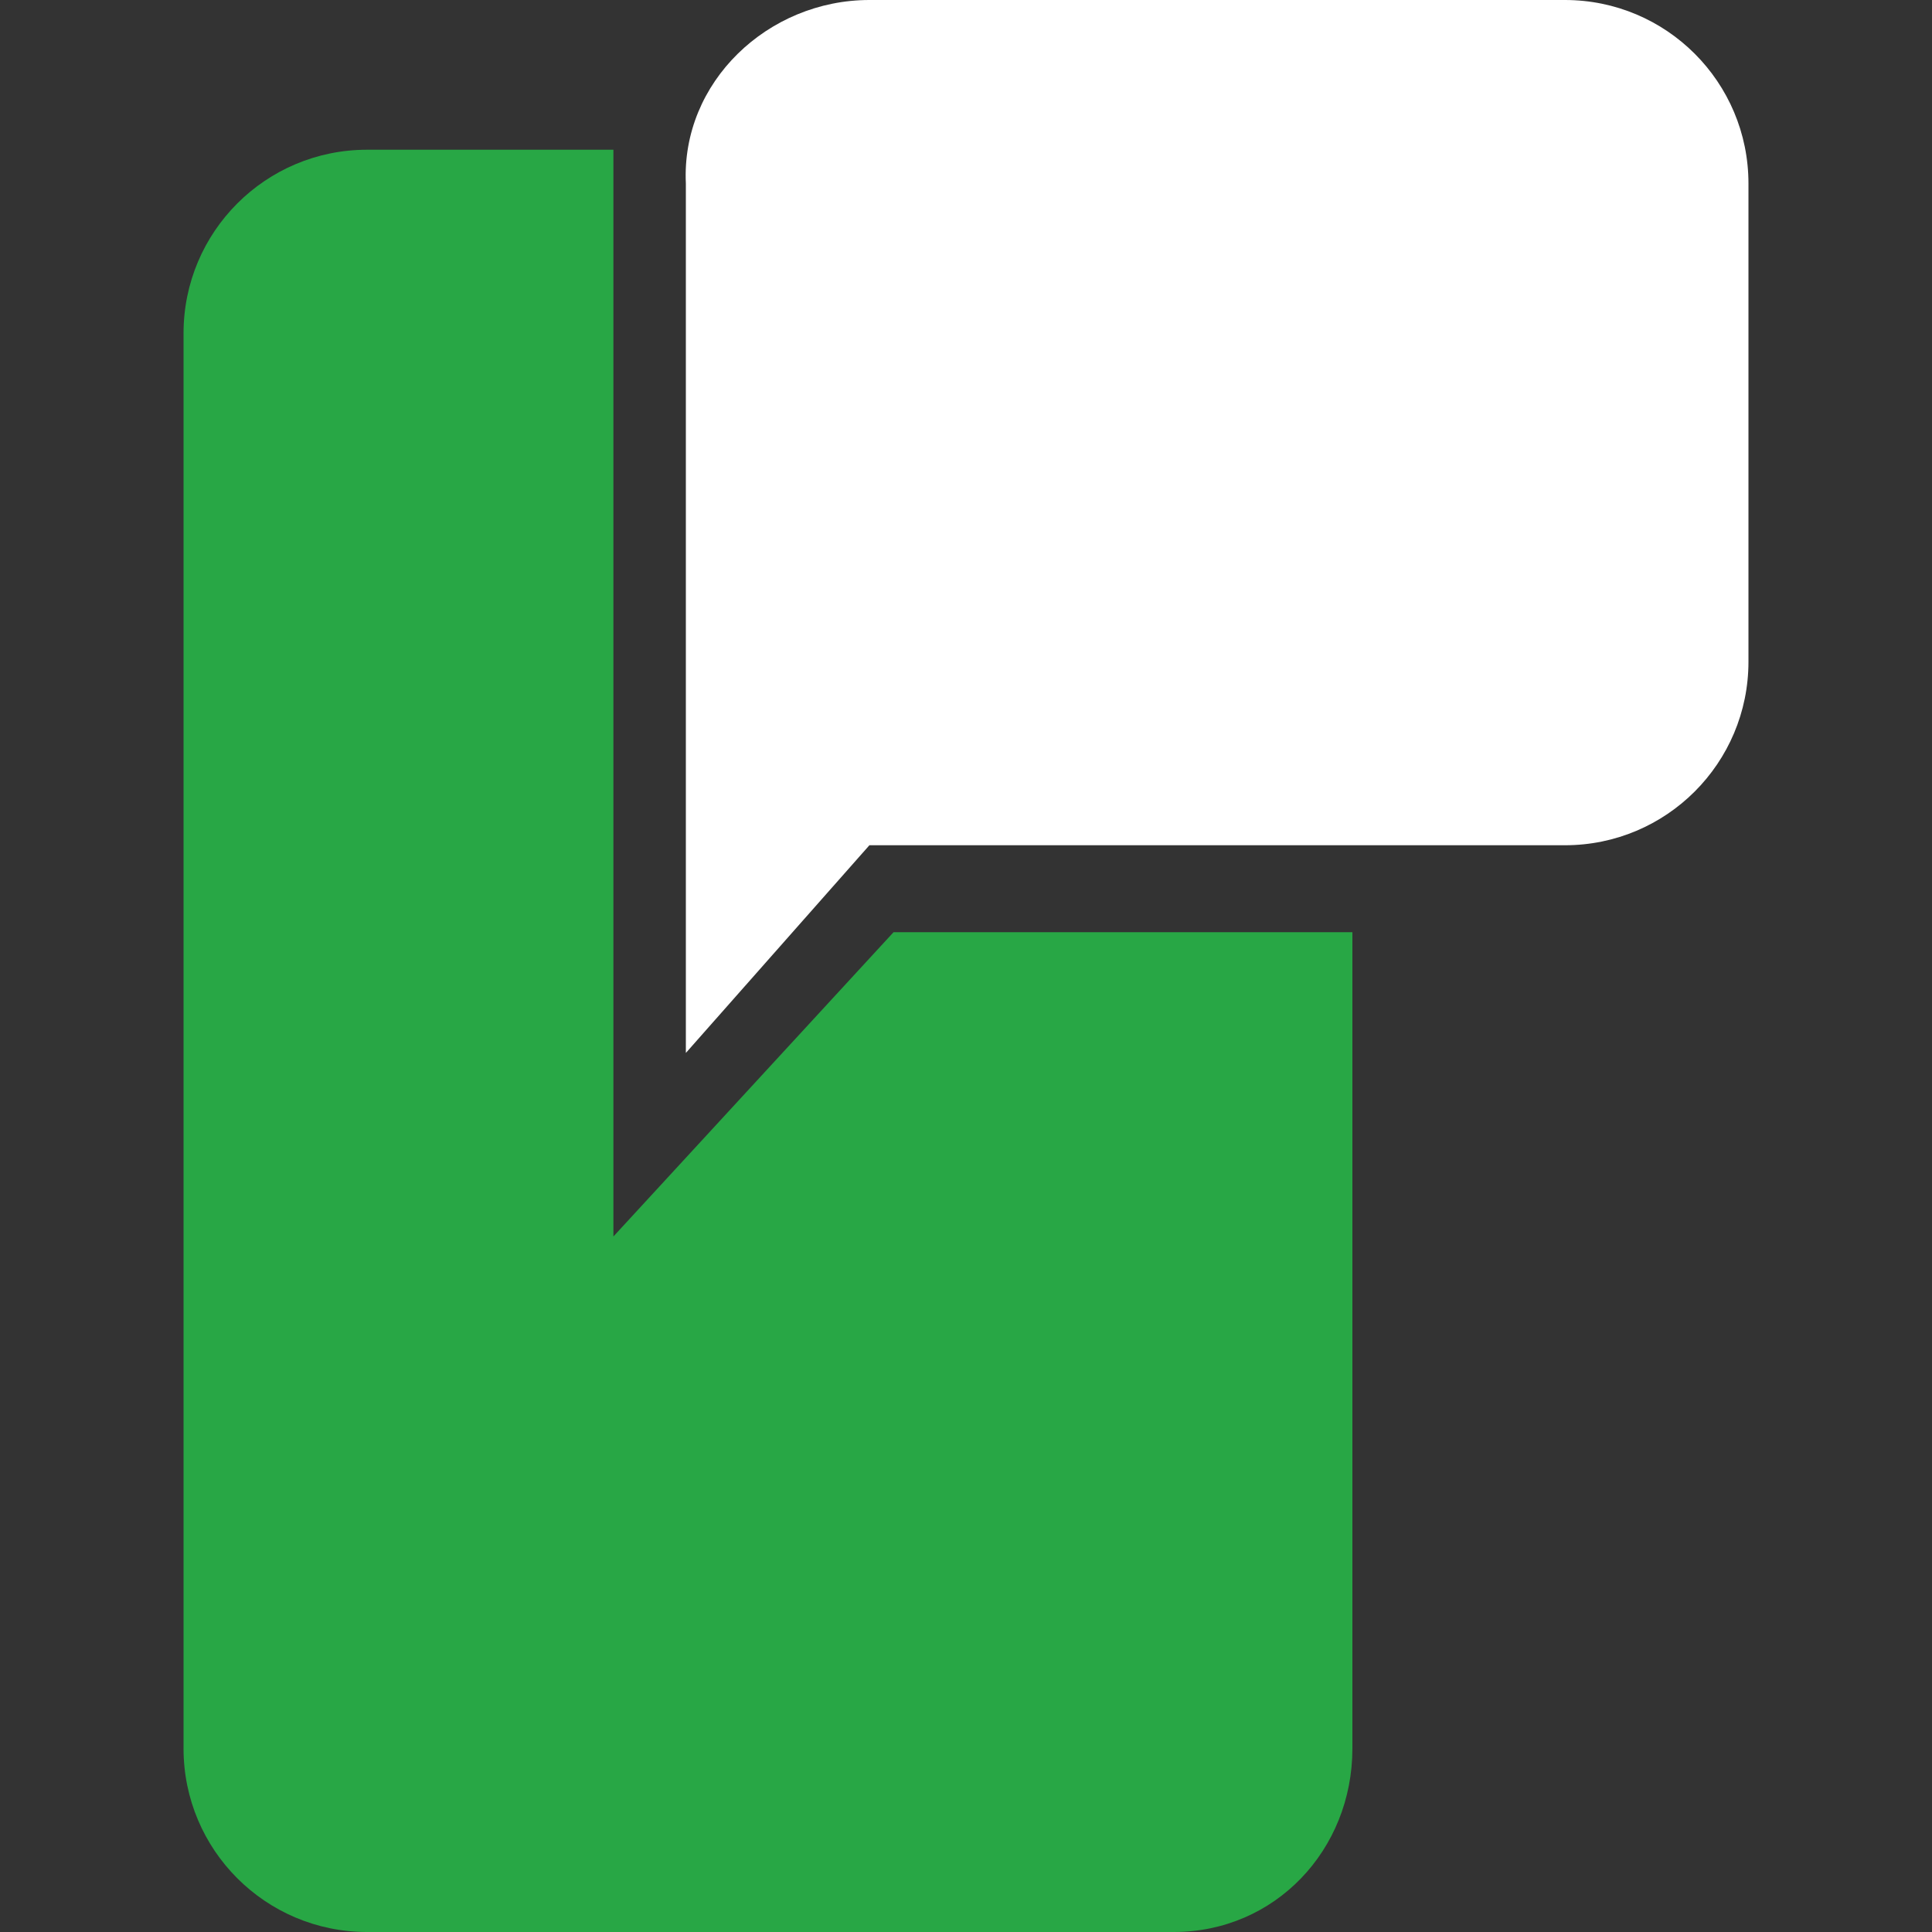
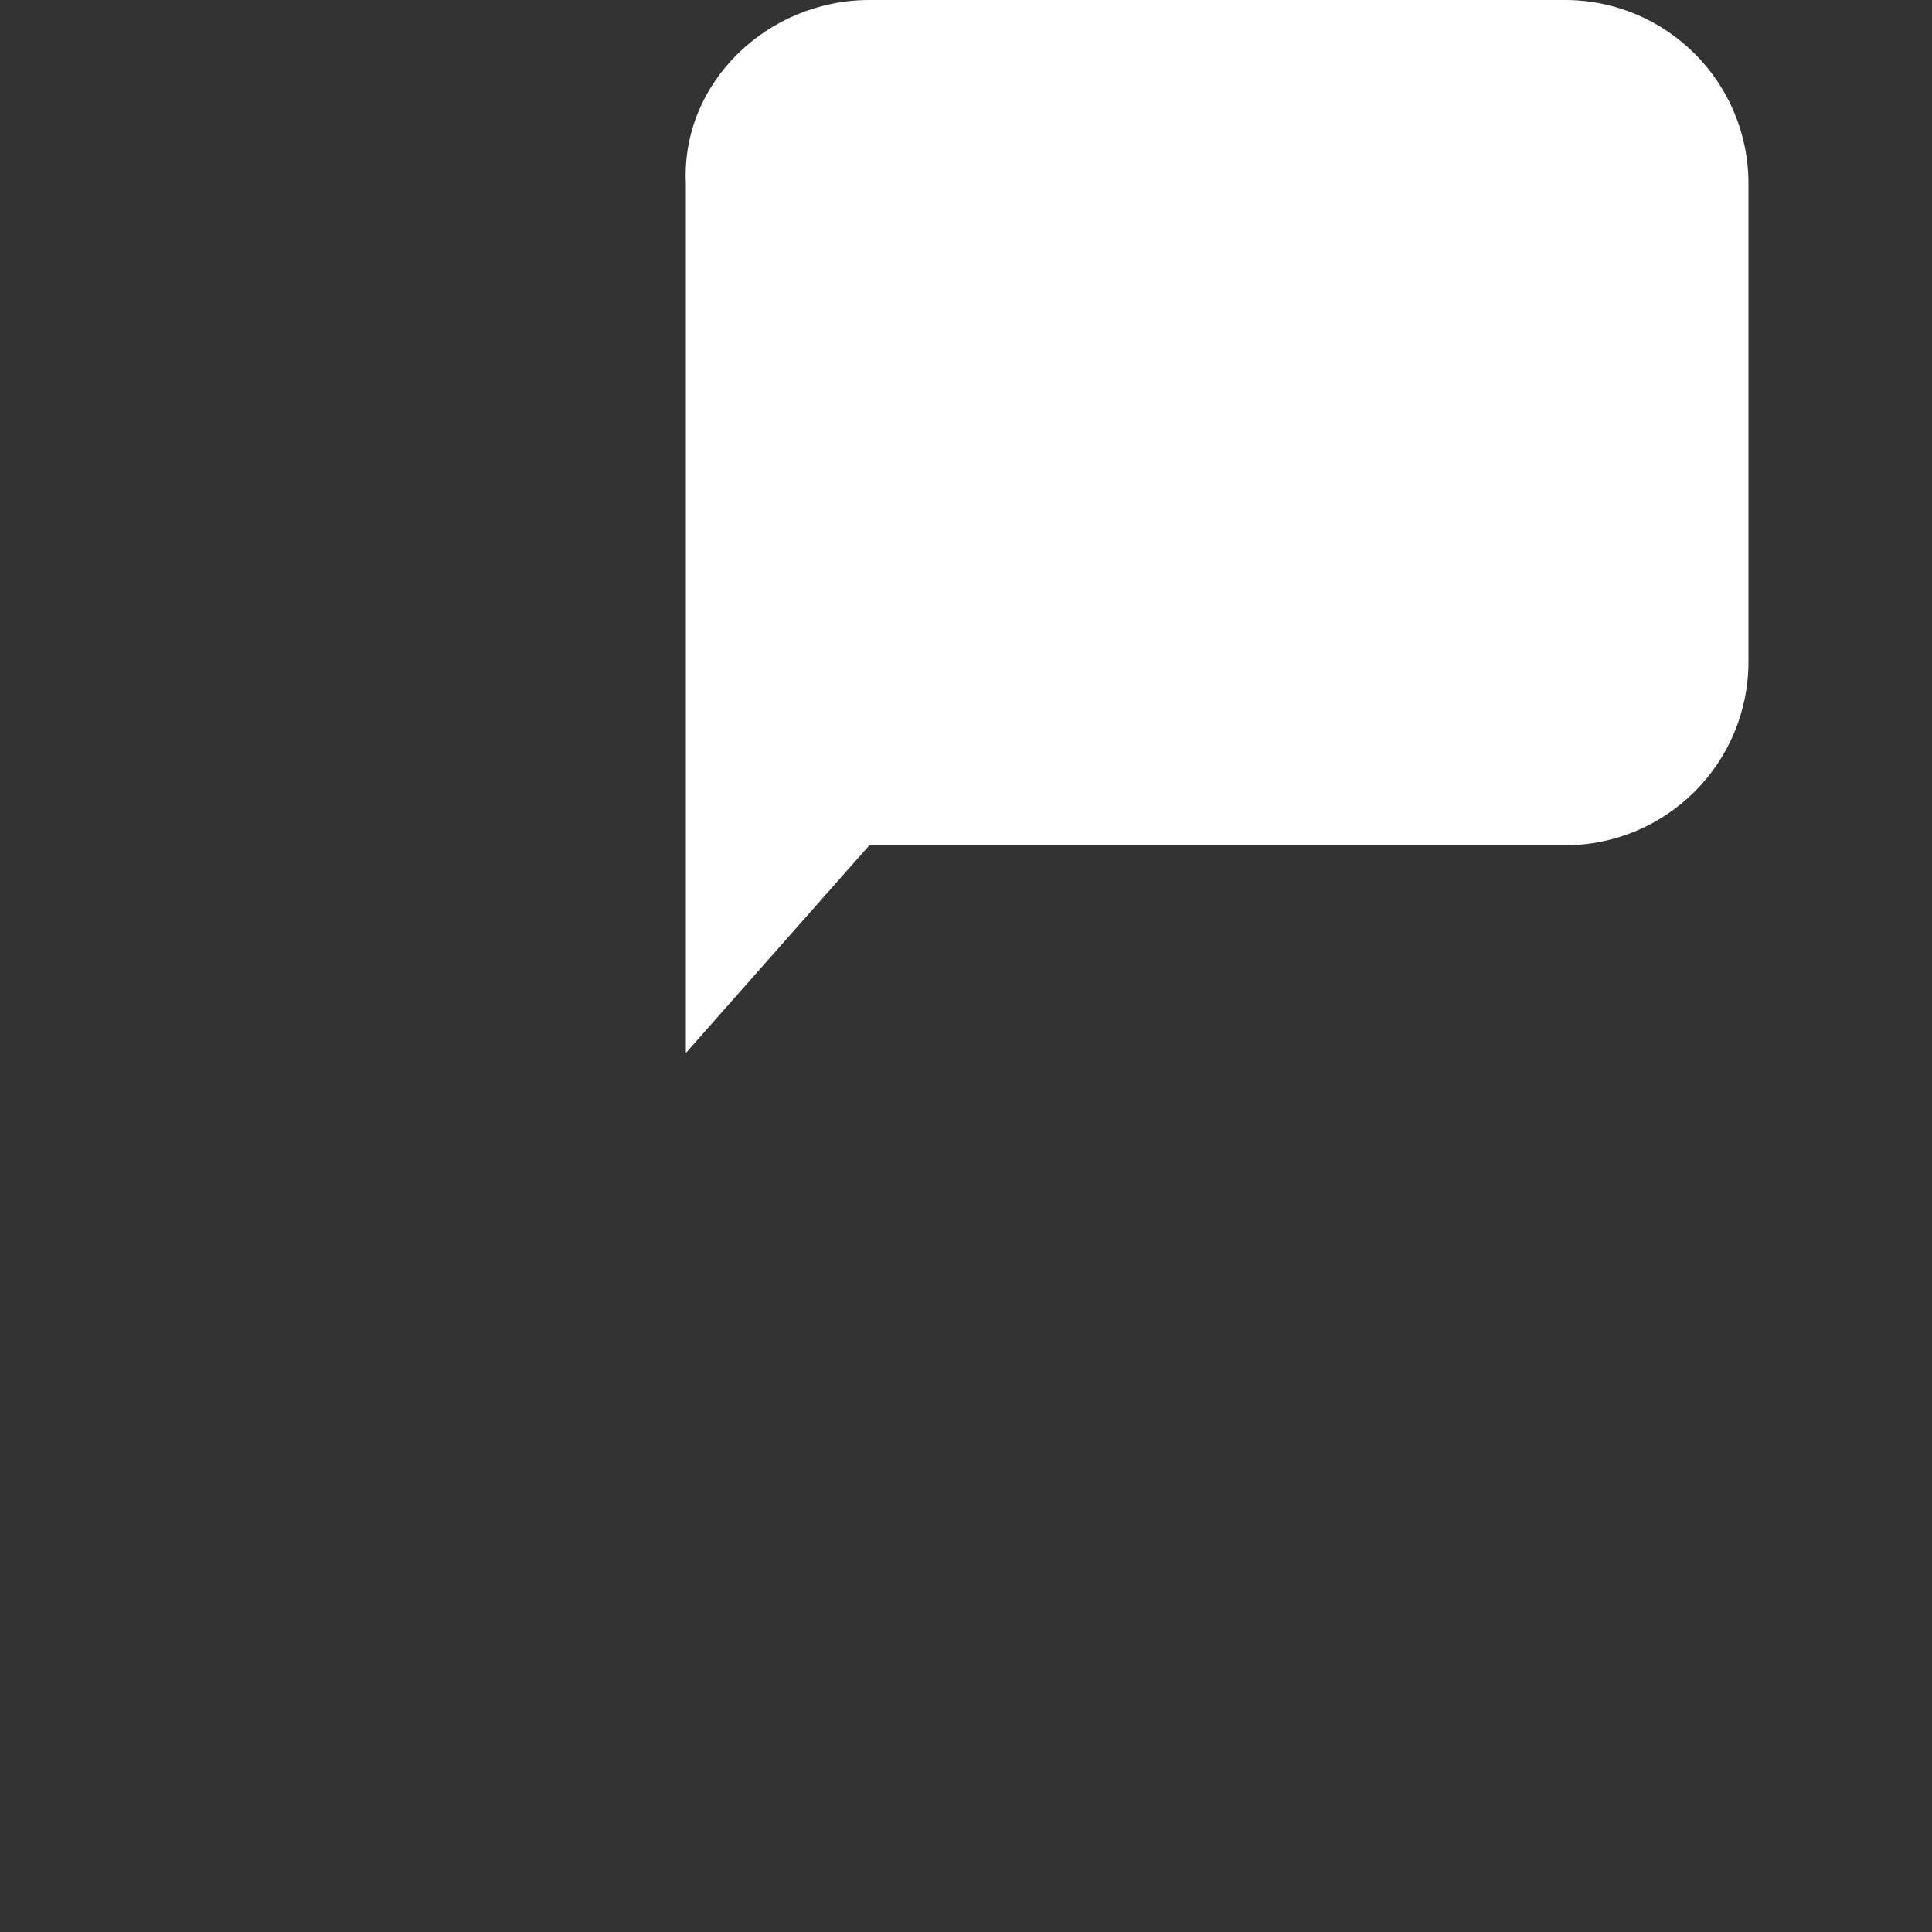
<svg xmlns="http://www.w3.org/2000/svg" version="1.1" id="Layer_1" x="0px" y="0px" viewBox="-342.5 261 40 40" style="enable-background:new -342.5 261 40 40;" xml:space="preserve">
  <rect x="-342.5" y="261" width="40" height="40" fill="#333333" stroke="none" />
  <style type="text/css">
	.st0{fill:#28a745;}
	.st1{fill:#FFFFFF;}
</style>
  <g>
-     <path class="st0" d="M-329.8,286.6l5.8-6.3h9.5v16.9c0,2.1-1.6,3.8-3.7,3.8h-16.7c-2.1,0-3.8-1.7-3.8-3.8v-29.3   c0-2.1,1.7-3.8,3.8-3.8h5.1V286.6z" />
    <path class="st1" d="M-324.5,261h14.4c2.1,0,3.8,1.7,3.8,3.8v9.9c0,2.1-1.7,3.8-3.8,3.8h-14.4l-3.8,4.3v-18   C-328.4,262.7-326.6,261-324.5,261z" />
  </g>
</svg>